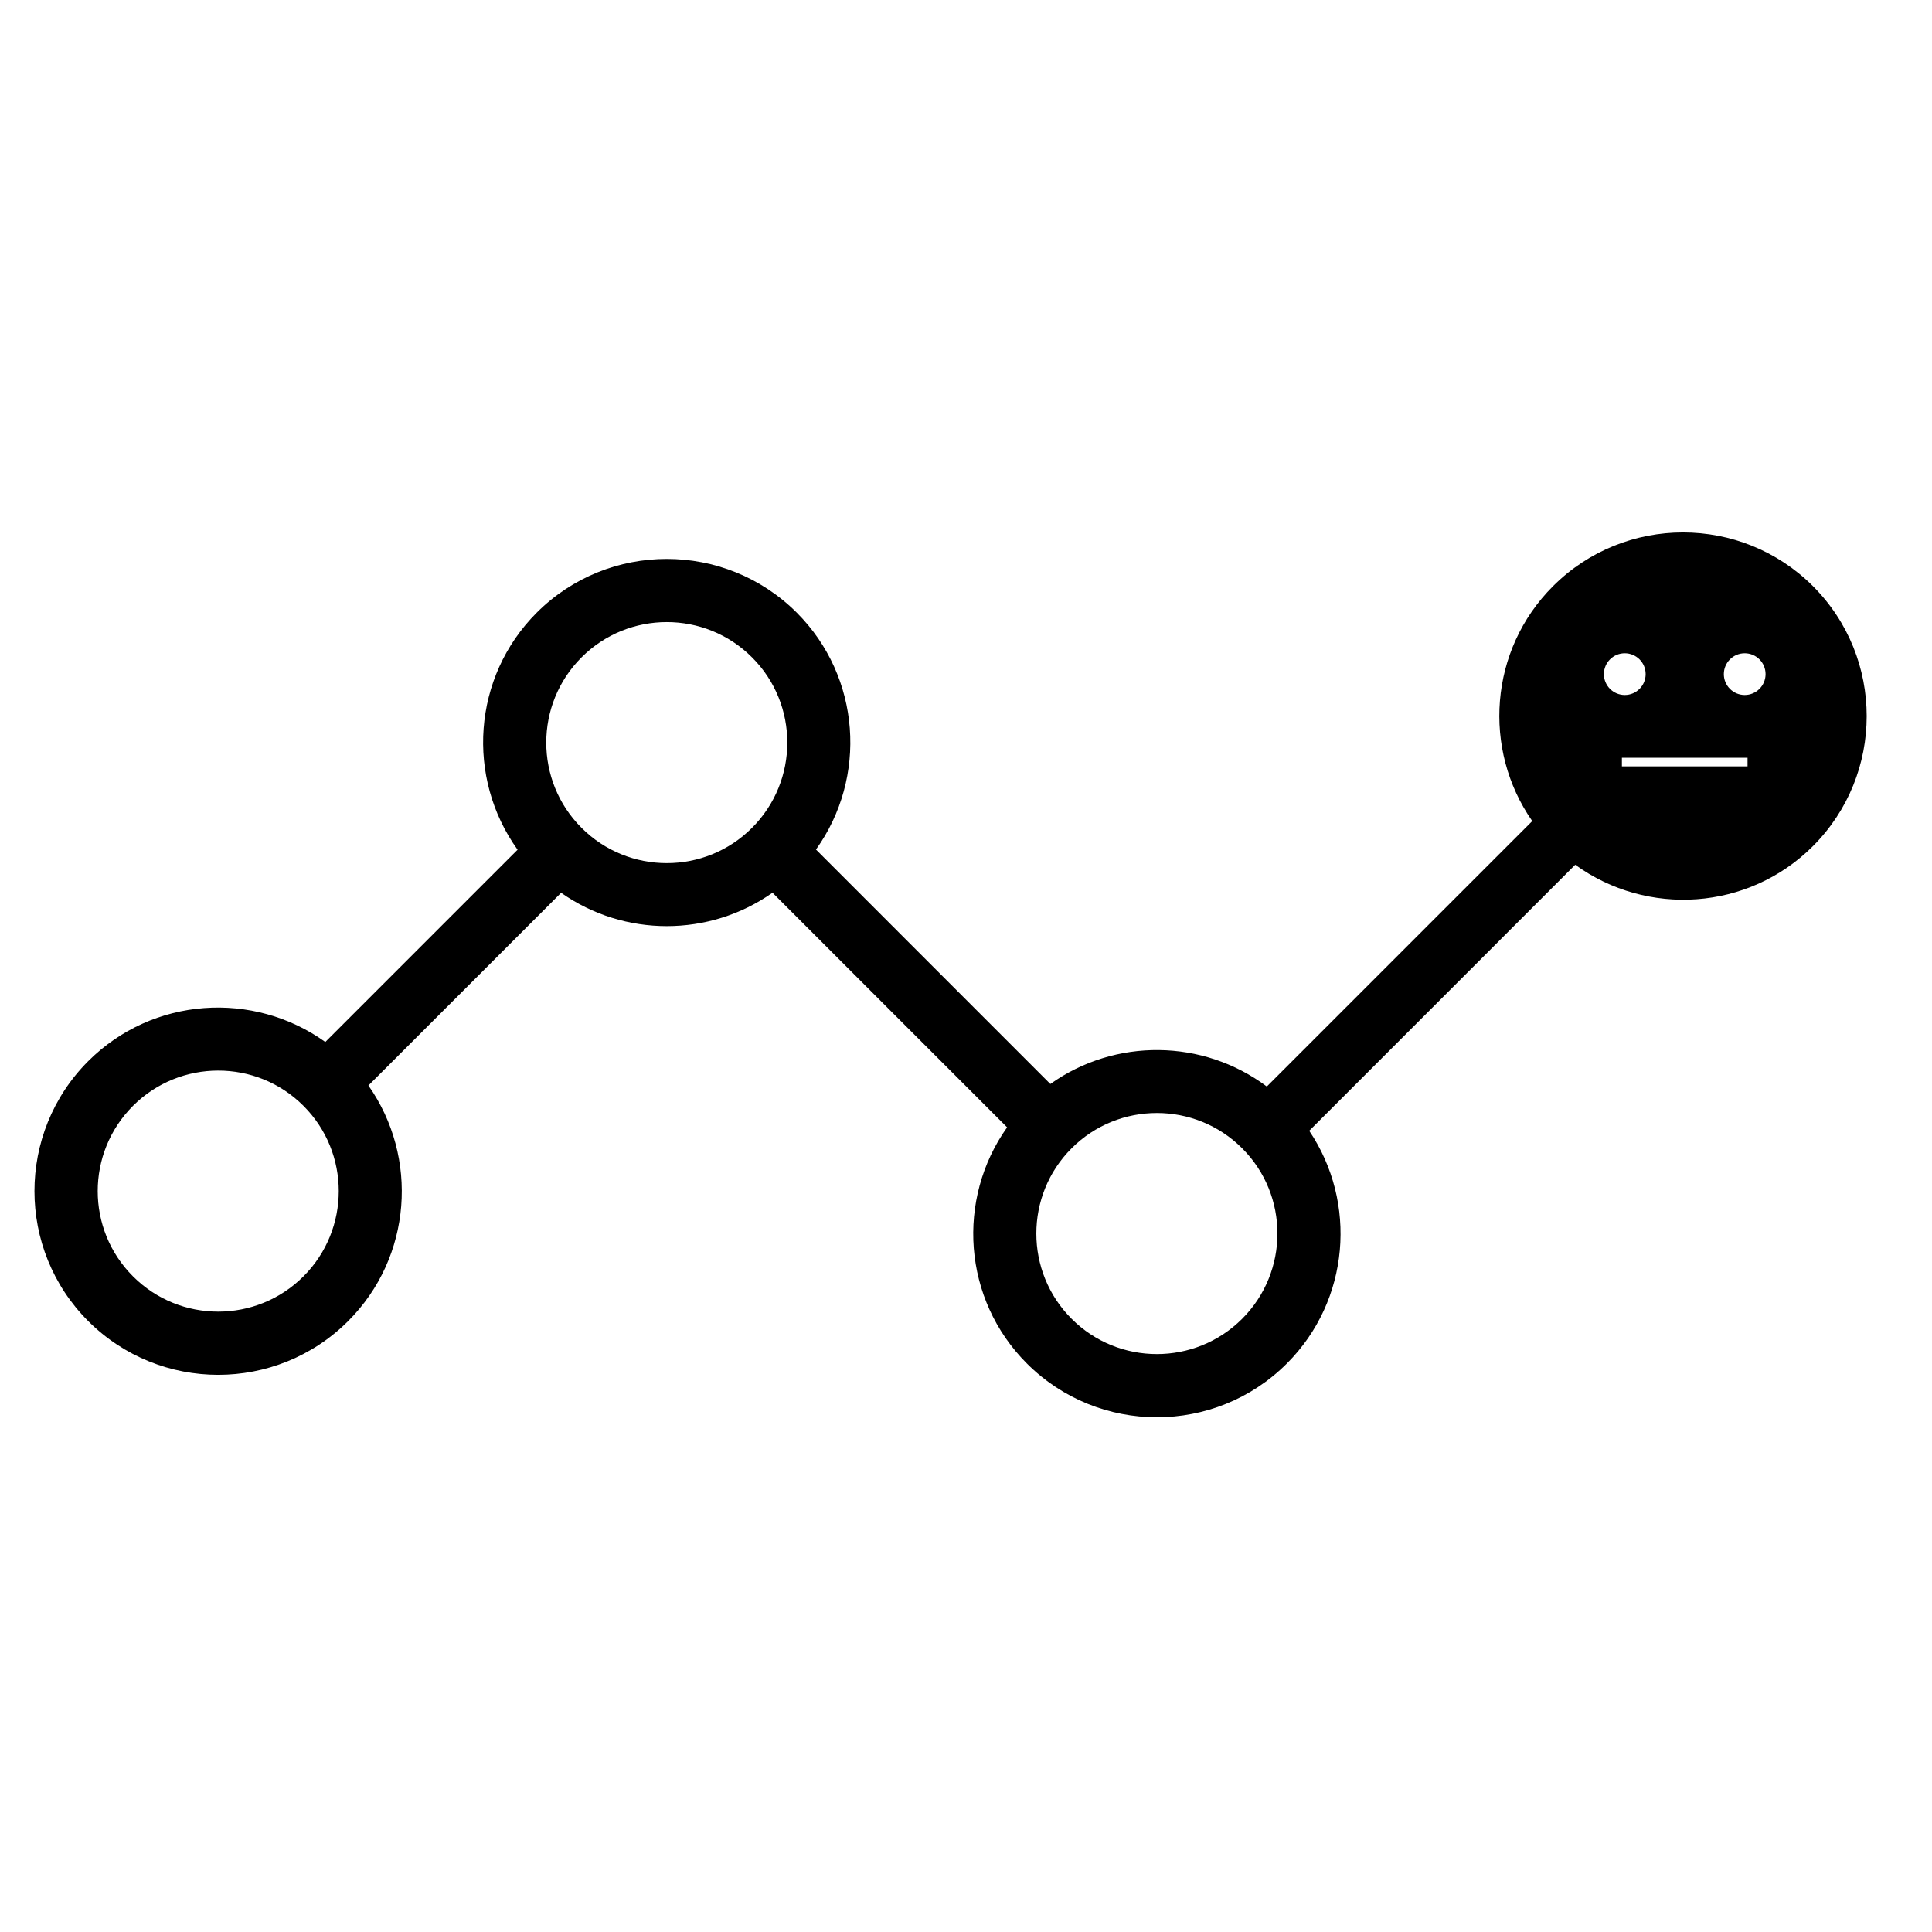
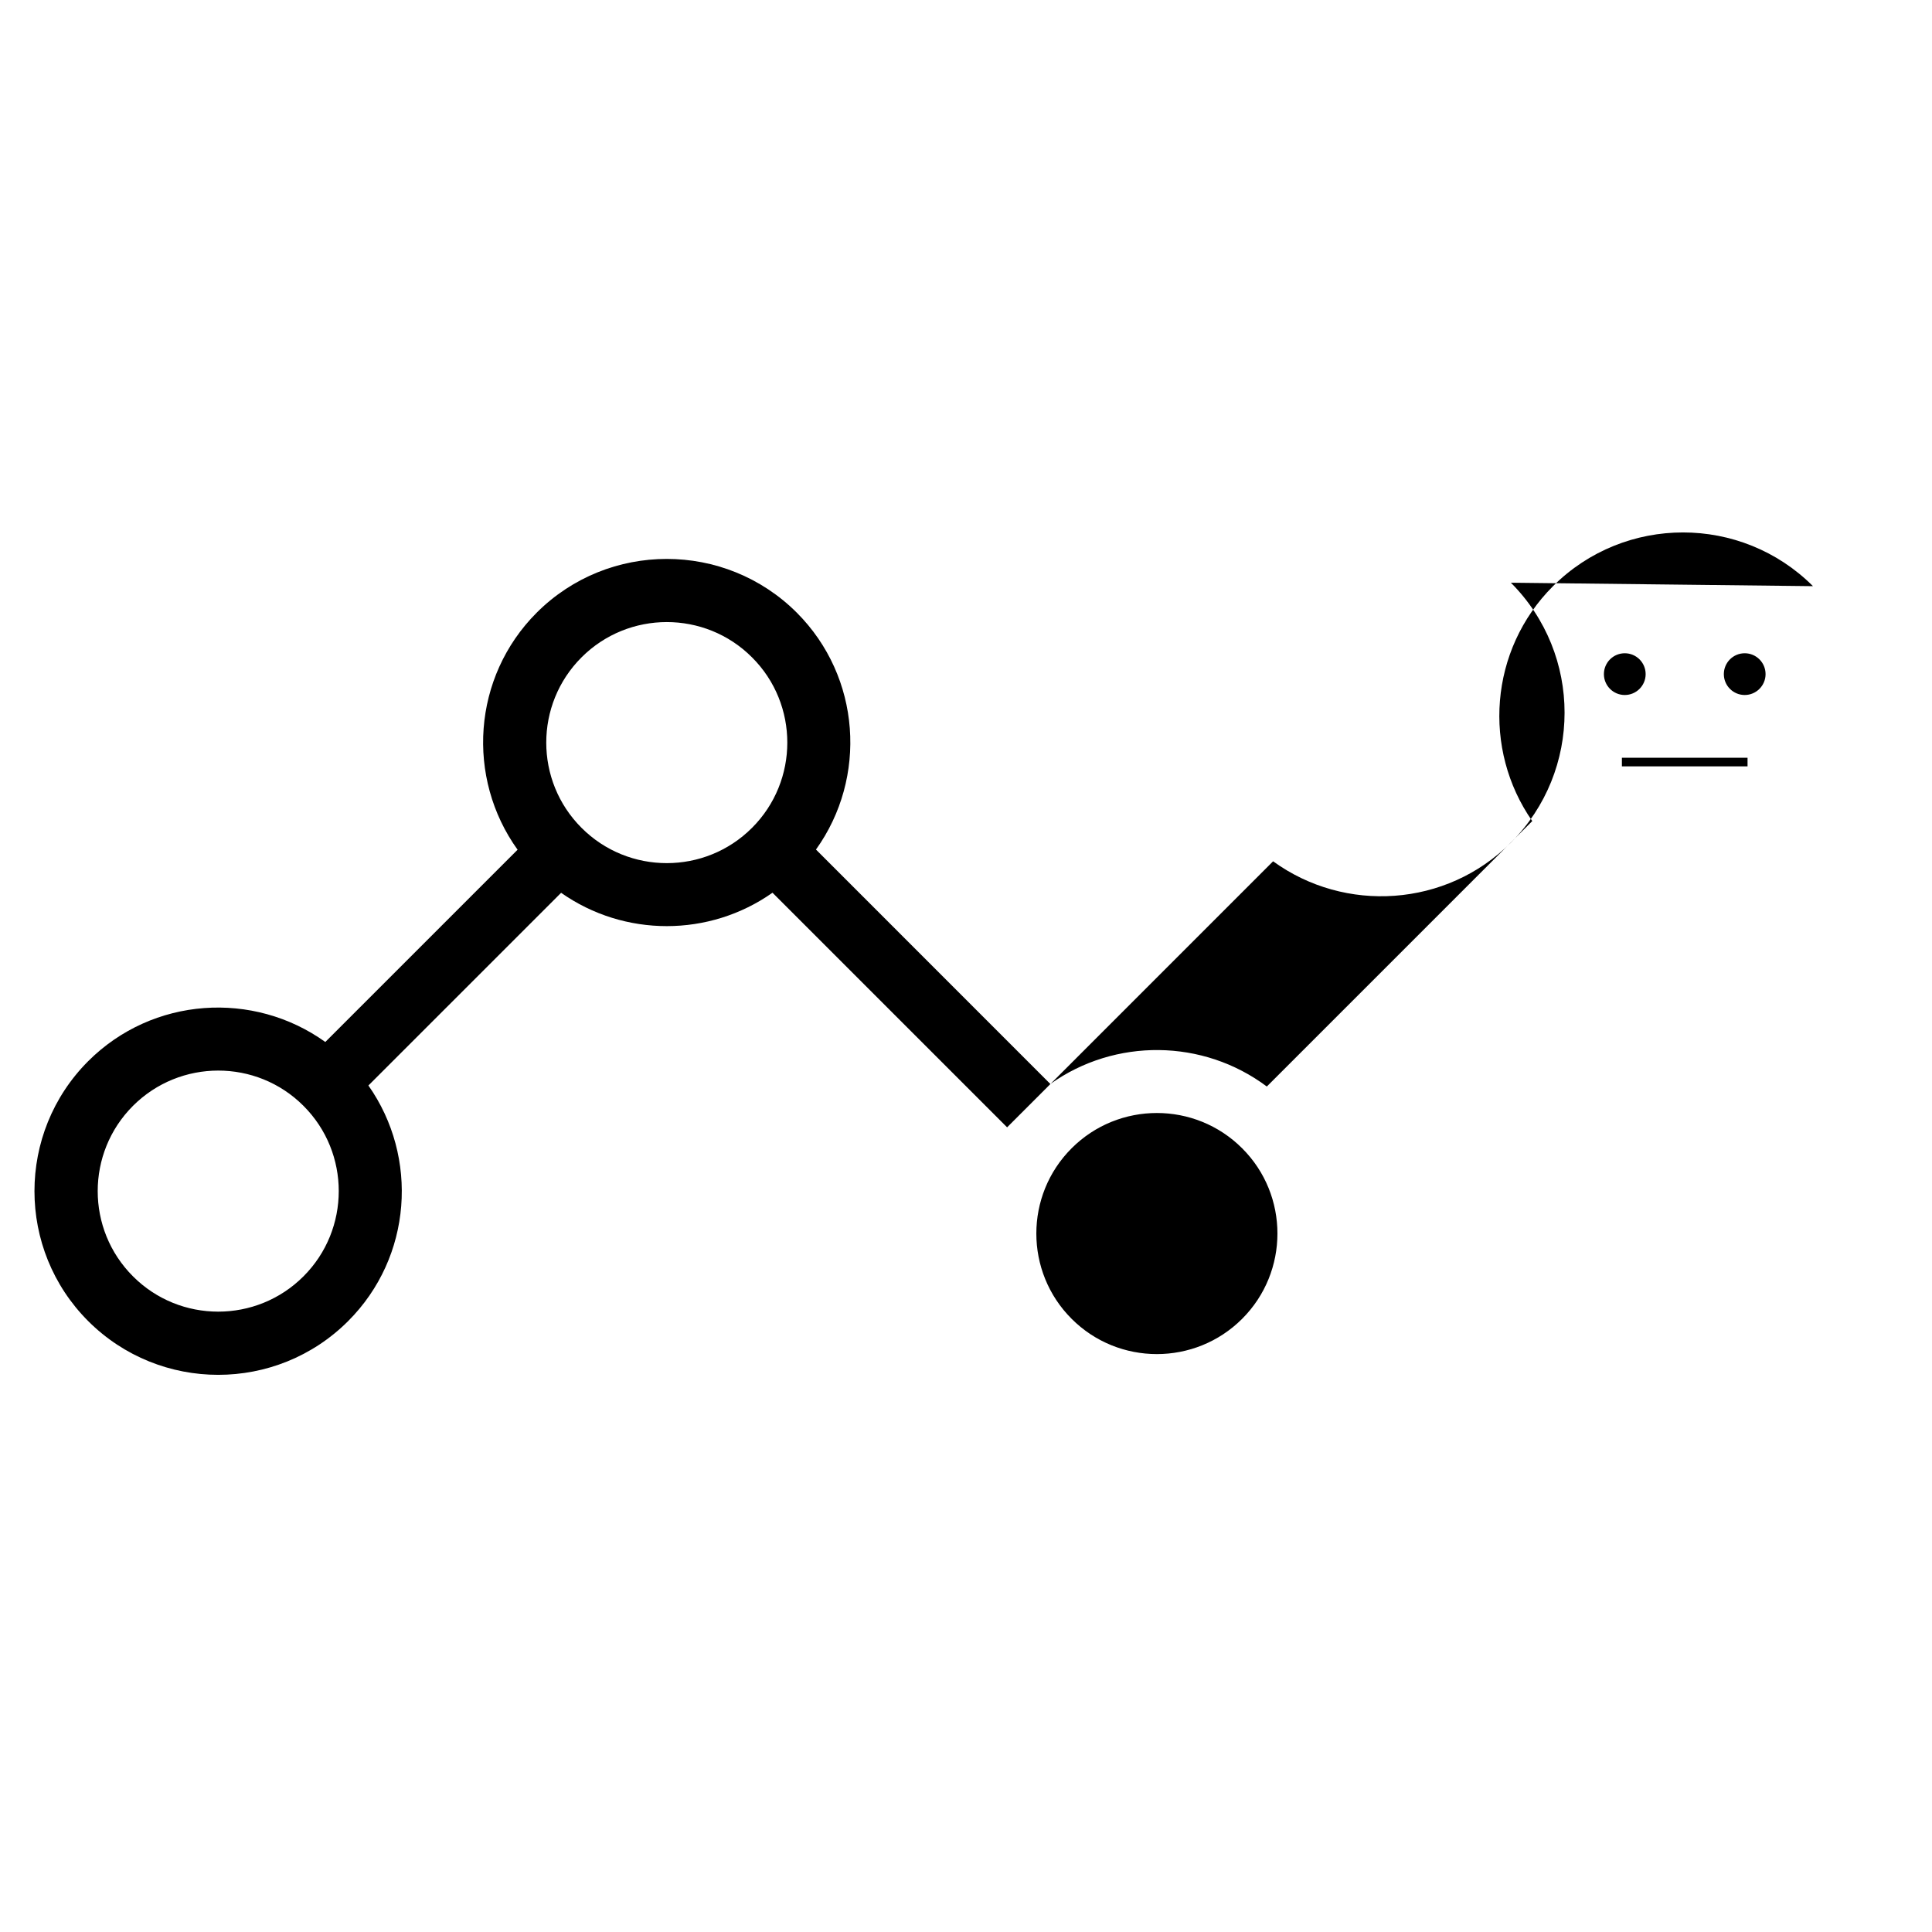
<svg xmlns="http://www.w3.org/2000/svg" fill="#000000" width="800px" height="800px" version="1.1" viewBox="144 144 512 512">
-   <path d="m624.46 299.34c-19-18.984-49.898-18.984-68.895 0-16.93 16.918-18.738 43.273-5.5 62.254l-70.344 70.344c-16.922-12.656-40.215-12.883-57.367-0.672l-62.113-62.129c13.637-19.02 11.969-45.711-5.094-62.785-19.004-18.977-49.902-18.977-68.902 0-17.094 17.098-18.75 43.805-5.078 62.832l-50.957 50.953c-19.027-13.652-45.734-12-62.832 5.078-18.992 19-18.992 49.898 0 68.891 19.016 18.984 49.898 18.984 68.879 0 16.984-16.973 18.738-43.445 5.375-62.441l51.07-51.066c16.762 11.785 39.277 11.773 56.02-0.02l62.172 62.172c-13.504 19.008-11.789 45.578 5.246 62.598 19.008 18.988 49.887 18.988 68.887 0 16.746-16.742 18.707-42.738 5.93-61.68l70.492-70.5c19.039 13.809 45.867 12.195 63-4.938 18.988-18.996 18.988-49.902 0.012-68.891zm-400.04 182.91c-12.461 12.465-32.727 12.465-45.172 0-12.473-12.449-12.473-32.727 0-45.195 12.445-12.438 32.719-12.469 45.172 0 12.477 12.457 12.465 32.746 0 45.195zm118.87-118.86c-12.453 12.465-32.723 12.465-45.172 0-12.473-12.445-12.473-32.734 0-45.188 12.449-12.453 32.719-12.469 45.172 0 12.484 12.445 12.465 32.742 0 45.188zm129.89 130.11c-12.461 12.461-32.738 12.461-45.188 0-12.469-12.453-12.469-32.738 0-45.195 12.449-12.461 32.723-12.469 45.188 0 12.48 12.449 12.465 32.742 0 45.195zm95.871-170.85c0-3.055 2.473-5.531 5.531-5.531 3.047 0 5.531 2.473 5.531 5.531 0 3.047-2.481 5.531-5.531 5.531-3.059 0-5.531-2.484-5.531-5.531zm38.066 24.449h-33.297v-2.281h33.297zm-0.75-18.918c-3.055 0-5.531-2.481-5.531-5.531 0-3.055 2.473-5.531 5.531-5.531 3.047 0 5.527 2.473 5.527 5.531 0 3.047-2.481 5.531-5.527 5.531z" />
+   <path d="m624.46 299.34c-19-18.984-49.898-18.984-68.895 0-16.93 16.918-18.738 43.273-5.5 62.254l-70.344 70.344c-16.922-12.656-40.215-12.883-57.367-0.672l-62.113-62.129c13.637-19.02 11.969-45.711-5.094-62.785-19.004-18.977-49.902-18.977-68.902 0-17.094 17.098-18.75 43.805-5.078 62.832l-50.957 50.953c-19.027-13.652-45.734-12-62.832 5.078-18.992 19-18.992 49.898 0 68.891 19.016 18.984 49.898 18.984 68.879 0 16.984-16.973 18.738-43.445 5.375-62.441l51.07-51.066c16.762 11.785 39.277 11.773 56.02-0.02l62.172 62.172l70.492-70.5c19.039 13.809 45.867 12.195 63-4.938 18.988-18.996 18.988-49.902 0.012-68.891zm-400.04 182.91c-12.461 12.465-32.727 12.465-45.172 0-12.473-12.449-12.473-32.727 0-45.195 12.445-12.438 32.719-12.469 45.172 0 12.477 12.457 12.465 32.746 0 45.195zm118.87-118.86c-12.453 12.465-32.723 12.465-45.172 0-12.473-12.445-12.473-32.734 0-45.188 12.449-12.453 32.719-12.469 45.172 0 12.484 12.445 12.465 32.742 0 45.188zm129.89 130.11c-12.461 12.461-32.738 12.461-45.188 0-12.469-12.453-12.469-32.738 0-45.195 12.449-12.461 32.723-12.469 45.188 0 12.48 12.449 12.465 32.742 0 45.195zm95.871-170.85c0-3.055 2.473-5.531 5.531-5.531 3.047 0 5.531 2.473 5.531 5.531 0 3.047-2.481 5.531-5.531 5.531-3.059 0-5.531-2.484-5.531-5.531zm38.066 24.449h-33.297v-2.281h33.297zm-0.75-18.918c-3.055 0-5.531-2.481-5.531-5.531 0-3.055 2.473-5.531 5.531-5.531 3.047 0 5.527 2.473 5.527 5.531 0 3.047-2.481 5.531-5.527 5.531z" />
</svg>